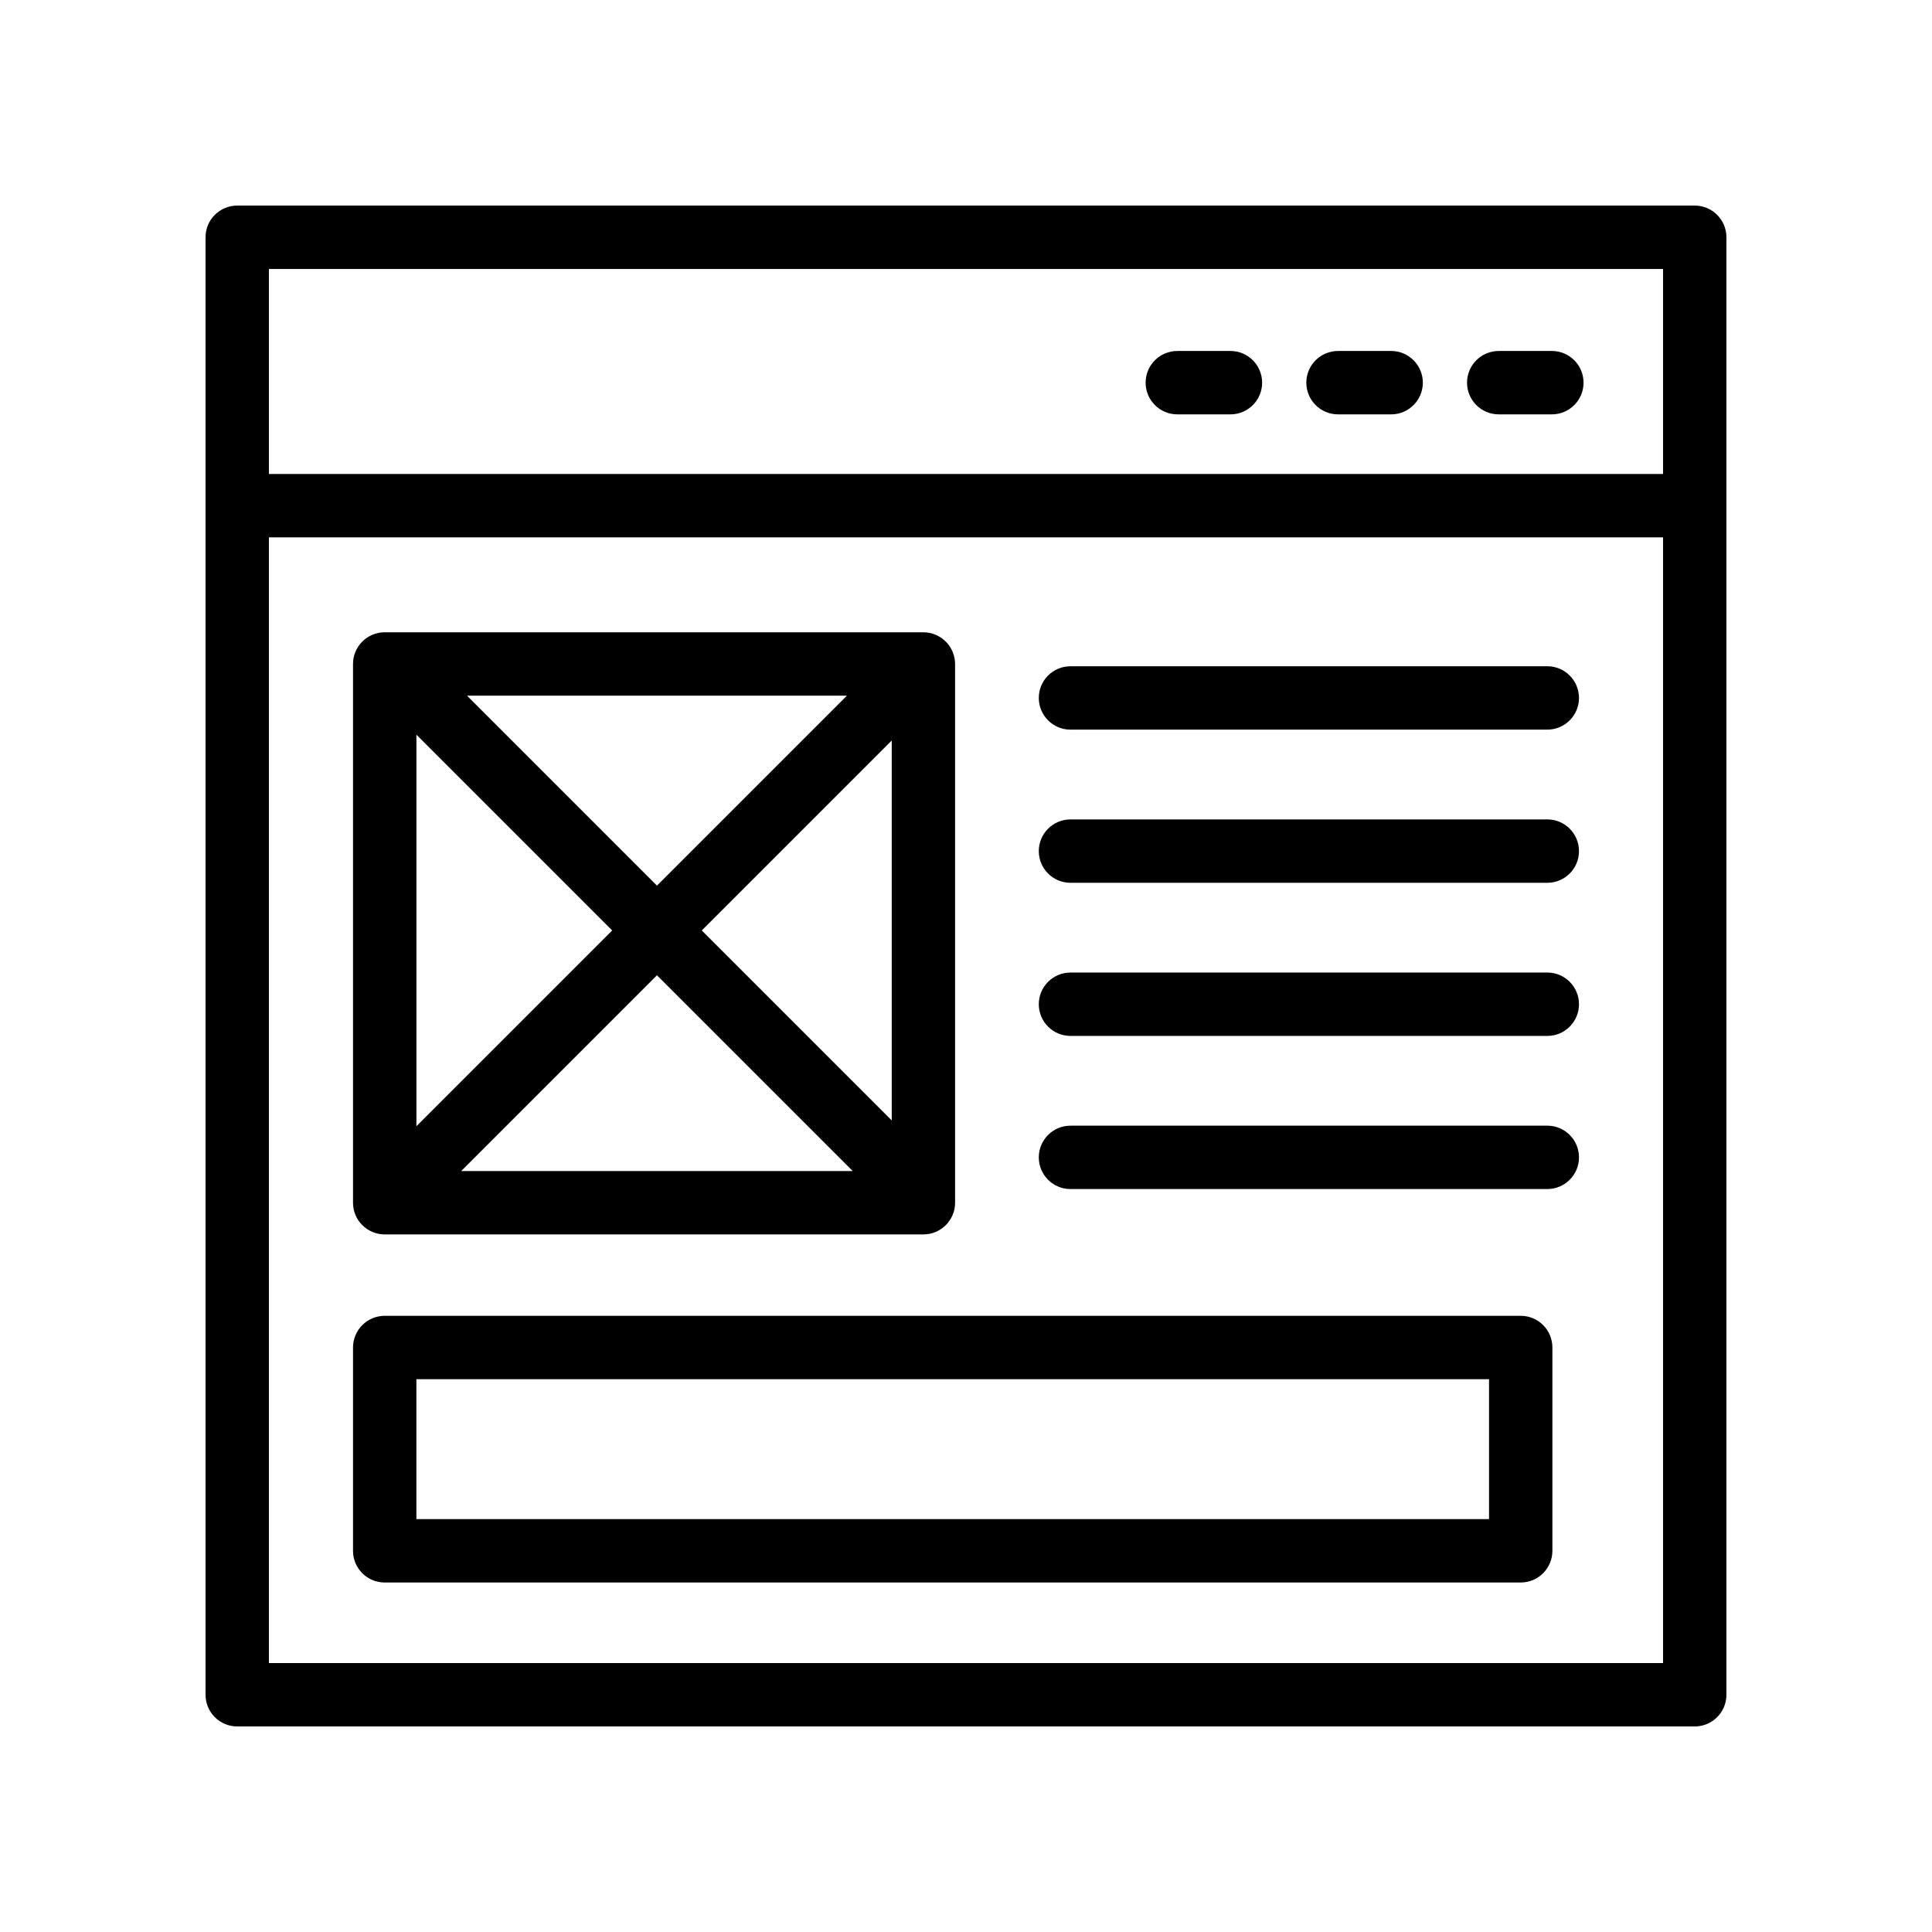
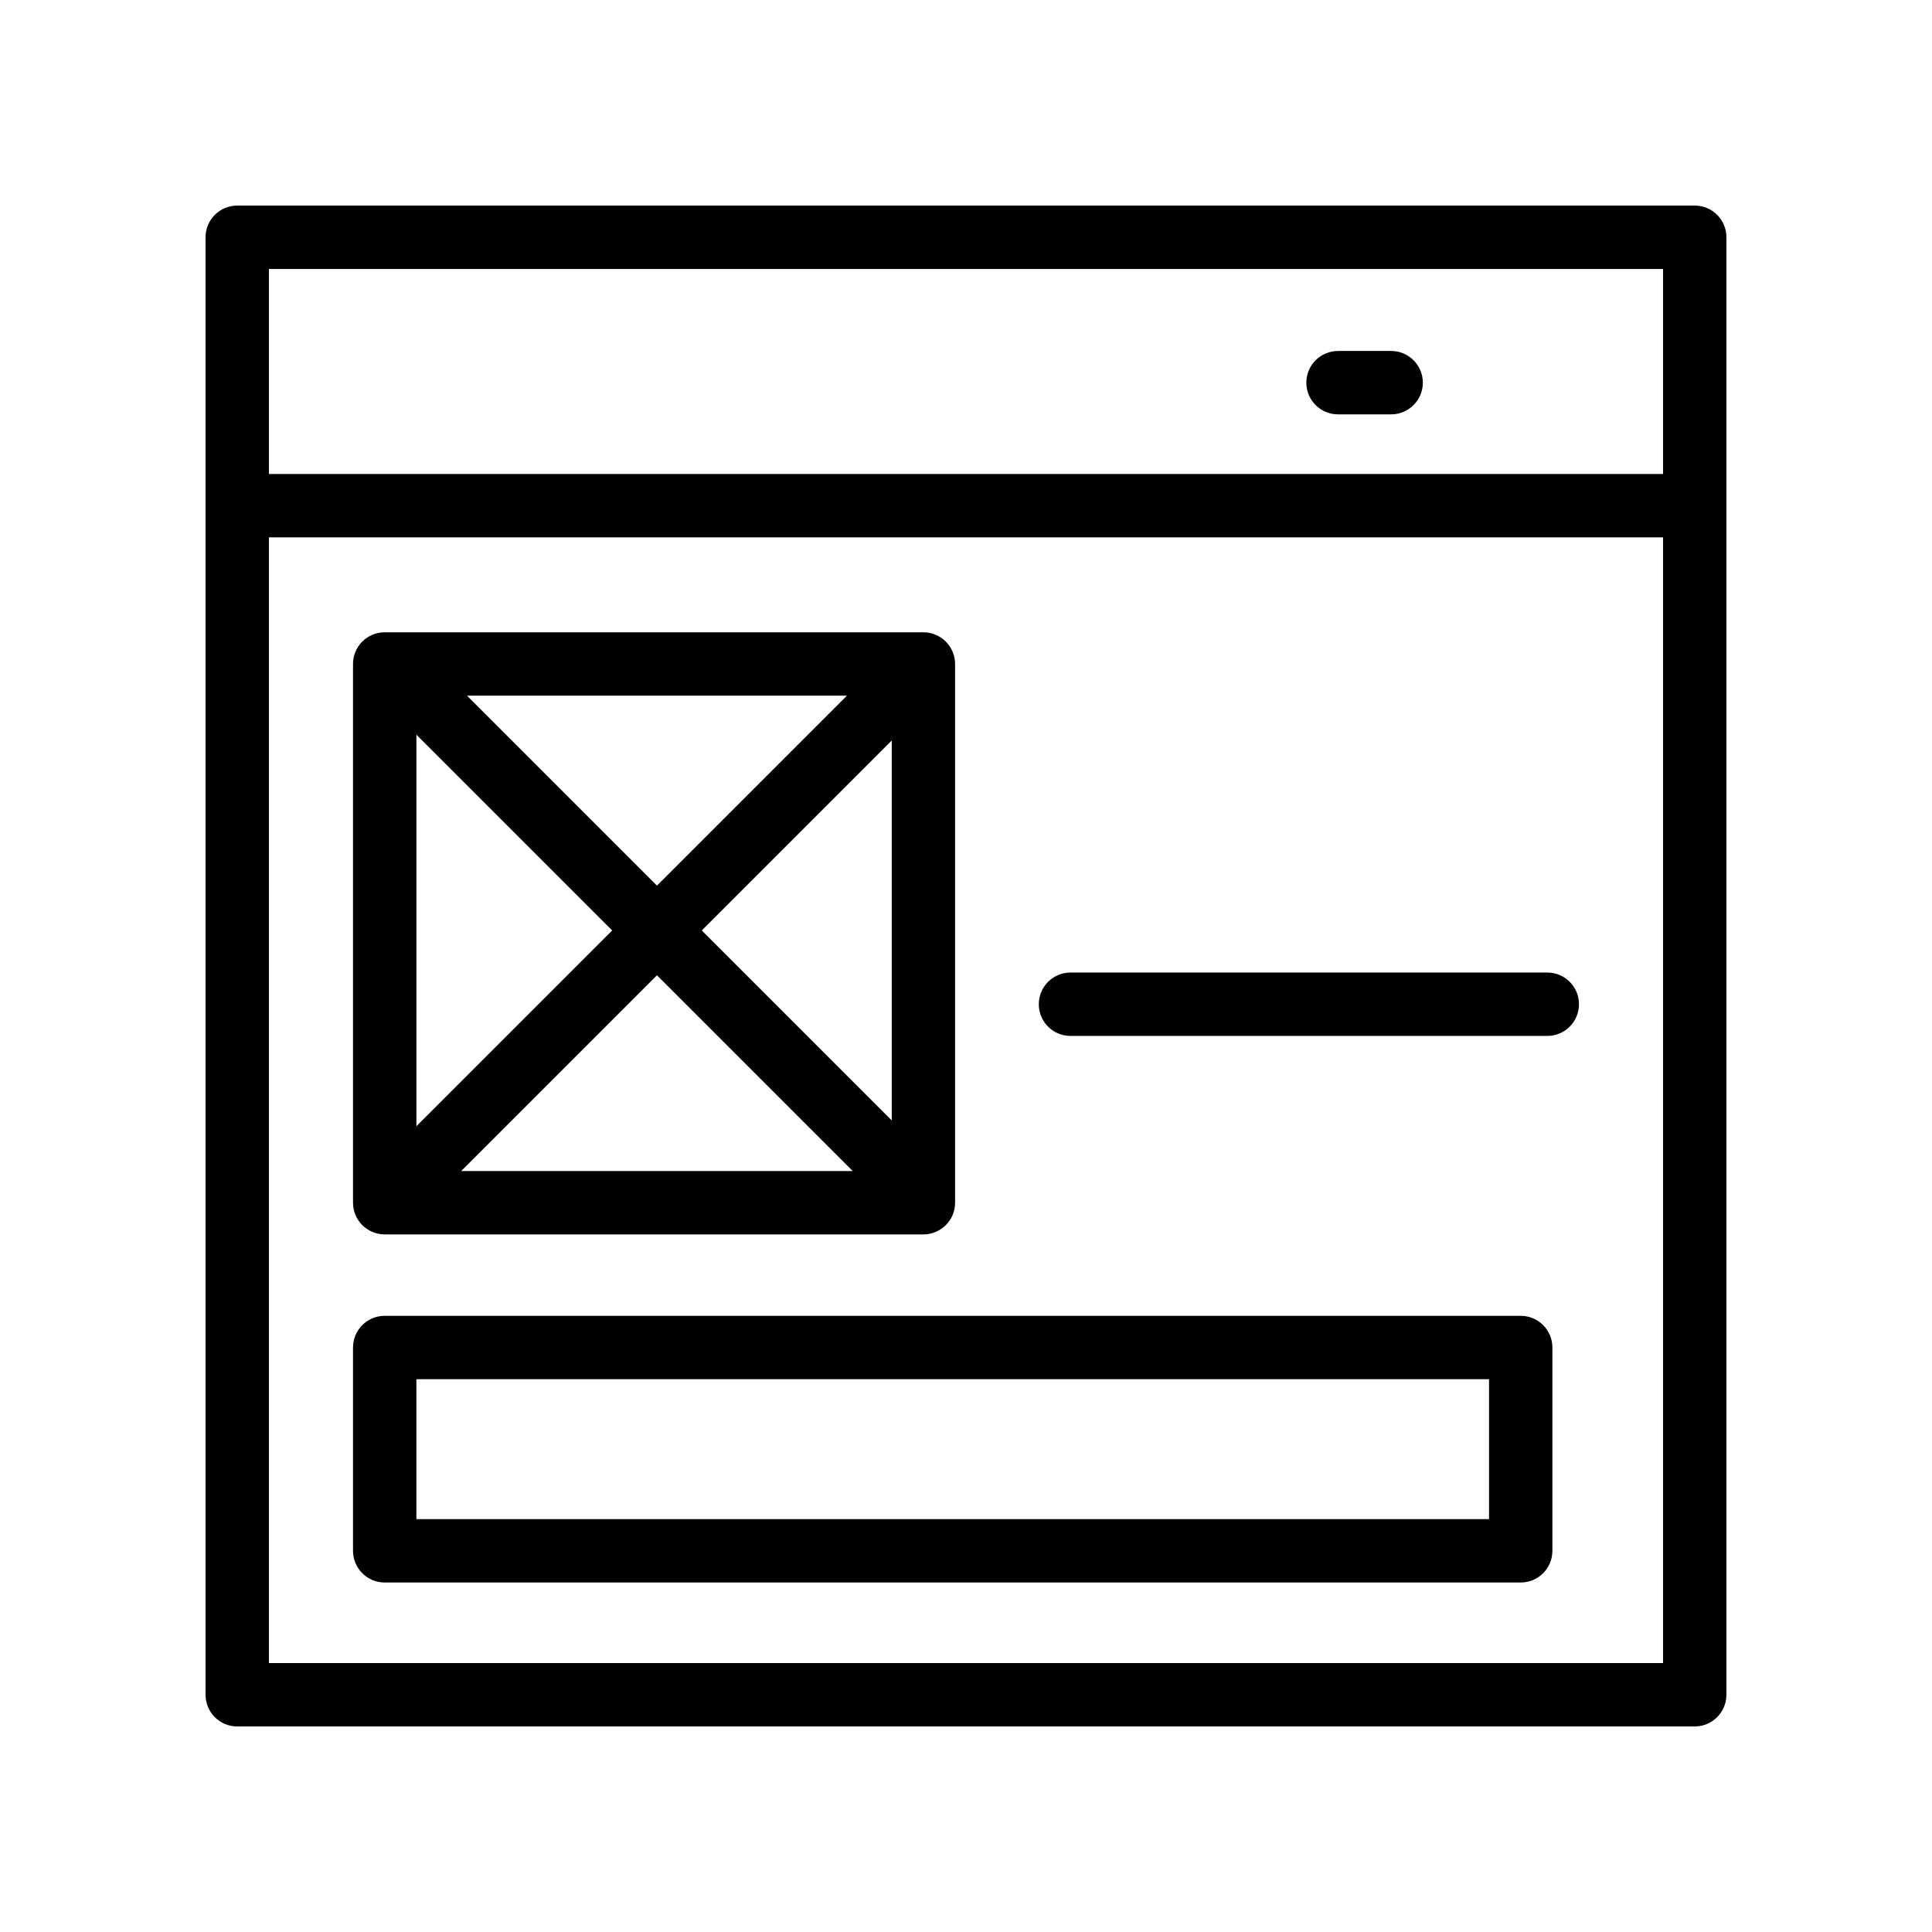
<svg xmlns="http://www.w3.org/2000/svg" fill="#000000" width="800px" height="800px" version="1.1" viewBox="144 144 512 512">
  <g>
    <path d="m593.12 198.48h-386.25c-4.641 0-8.398 3.758-8.398 8.398v386.25c0 4.637 3.754 8.398 8.398 8.398h386.25c4.641 0 8.398-3.758 8.398-8.398v-386.25c0-4.637-3.758-8.398-8.398-8.398zm-8.395 386.25h-369.46v-298.33h369.46zm0-315.12h-369.46v-54.332h369.46z" />
-     <path d="m541.18 253.81h14.078c4.641 0 8.398-3.758 8.398-8.398 0-4.637-3.754-8.398-8.398-8.398h-14.078c-4.641 0-8.398 3.758-8.398 8.398s3.758 8.398 8.398 8.398z" />
    <path d="m498.59 253.81h14.078c4.641 0 8.398-3.758 8.398-8.398 0-4.637-3.754-8.398-8.398-8.398h-14.078c-4.641 0-8.398 3.758-8.398 8.398 0.004 4.641 3.758 8.398 8.398 8.398z" />
-     <path d="m456 253.81h14.078c4.641 0 8.398-3.758 8.398-8.398 0-4.637-3.754-8.398-8.398-8.398h-14.078c-4.641 0-8.398 3.758-8.398 8.398 0.004 4.641 3.758 8.398 8.398 8.398z" />
    <path d="m245.95 471.13h142.76c4.641 0 8.398-3.758 8.398-8.398v-142.77c0-1.094-0.223-2.18-0.648-3.207-0.852-2.055-2.488-3.691-4.543-4.543-1.027-0.426-2.113-0.648-3.207-0.648h-142.76c-4.641 0-8.398 3.758-8.398 8.398v142.77c0 4.637 3.758 8.398 8.398 8.398zm20.27-16.793 51.879-51.879 51.879 51.879zm114.1-13.41-50.344-50.344 50.344-50.344zm-11.875-112.57-50.344 50.348-50.344-50.348zm-114.09 10.344 51.879 51.879-51.879 51.879z" />
    <path d="m245.95 563.38h301.05c4.641 0 8.398-3.758 8.398-8.398v-53.879c0-4.637-3.754-8.398-8.398-8.398l-301.05 0.004c-4.641 0-8.398 3.758-8.398 8.398v53.879c0 4.633 3.758 8.395 8.398 8.395zm8.398-53.879h284.26v37.086h-284.26z" />
-     <path d="m427.69 337.36h126.36c4.641 0 8.398-3.758 8.398-8.398 0-4.637-3.754-8.398-8.398-8.398l-126.36 0.004c-4.641 0-8.398 3.758-8.398 8.398 0 4.637 3.754 8.395 8.398 8.395z" />
-     <path d="m427.69 377.95h126.36c4.641 0 8.398-3.758 8.398-8.398 0-4.637-3.754-8.398-8.398-8.398l-126.36 0.004c-4.641 0-8.398 3.758-8.398 8.398 0 4.637 3.754 8.395 8.398 8.395z" />
    <path d="m427.69 418.53h126.36c4.641 0 8.398-3.758 8.398-8.398 0-4.637-3.754-8.398-8.398-8.398l-126.36 0.004c-4.641 0-8.398 3.758-8.398 8.398 0 4.637 3.754 8.395 8.398 8.395z" />
-     <path d="m427.69 459.11h126.36c4.641 0 8.398-3.758 8.398-8.398 0-4.637-3.754-8.398-8.398-8.398l-126.36 0.004c-4.641 0-8.398 3.758-8.398 8.398 0 4.637 3.754 8.395 8.398 8.395z" />
  </g>
</svg>